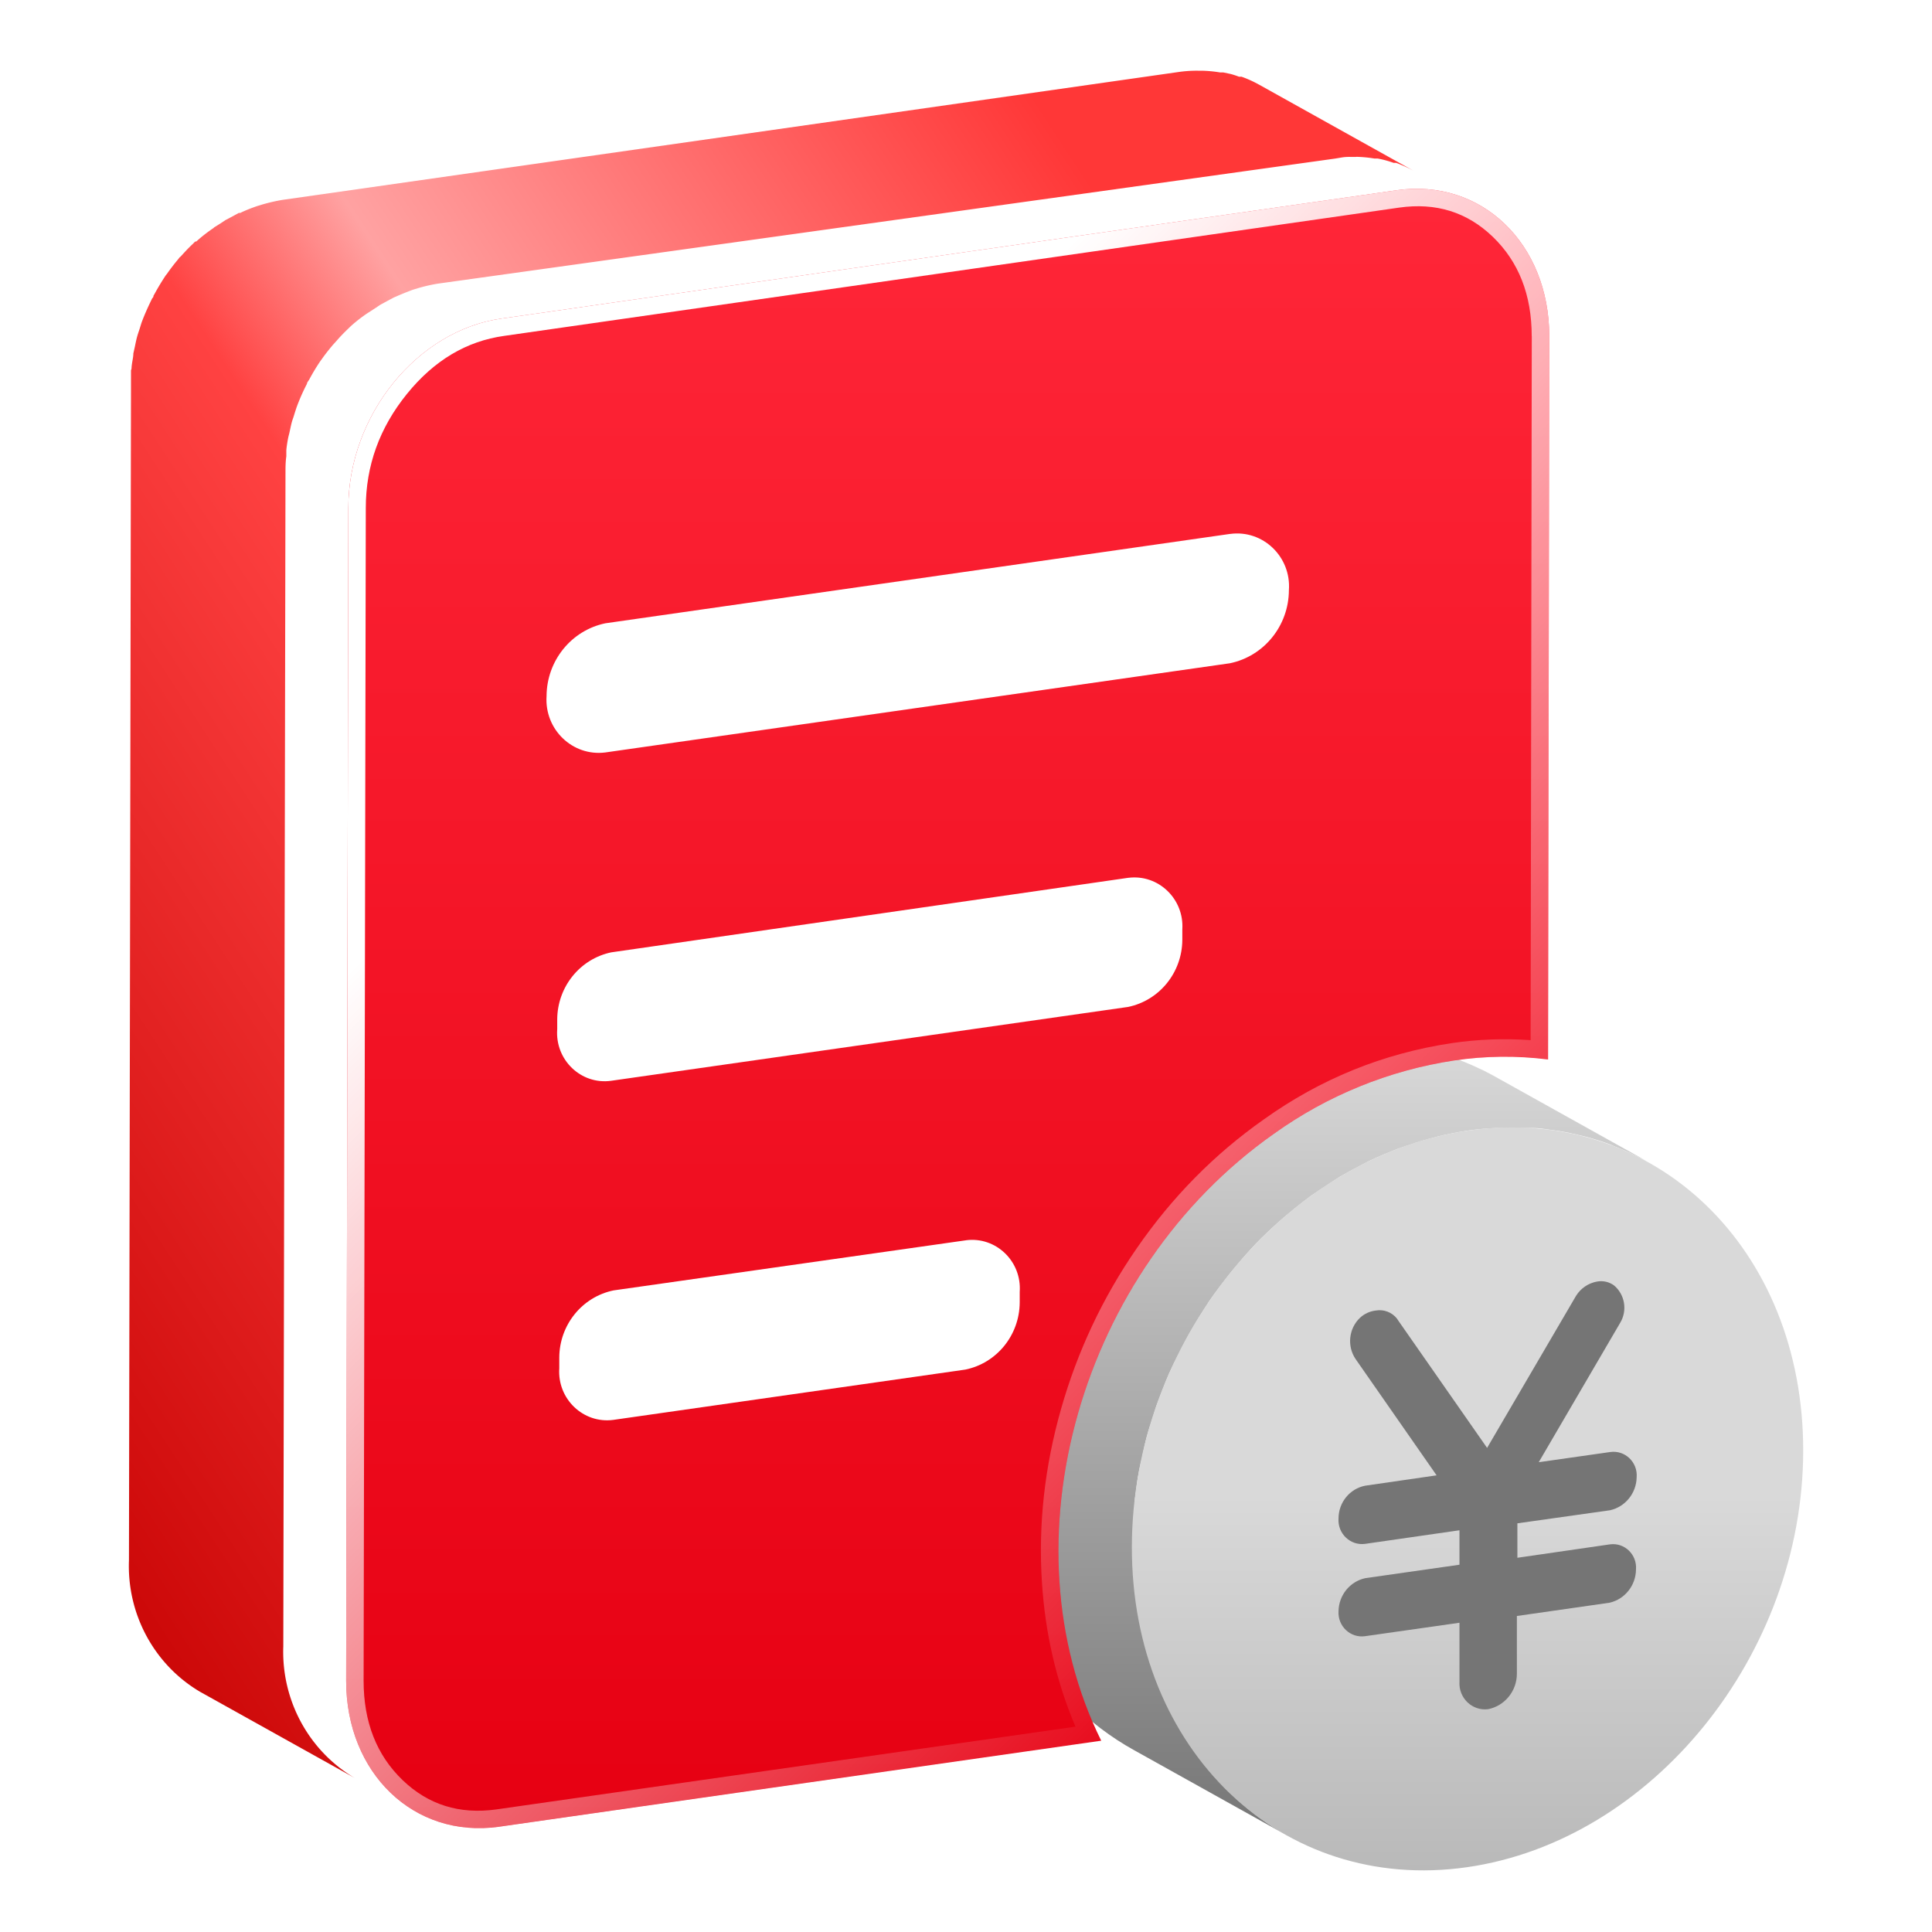
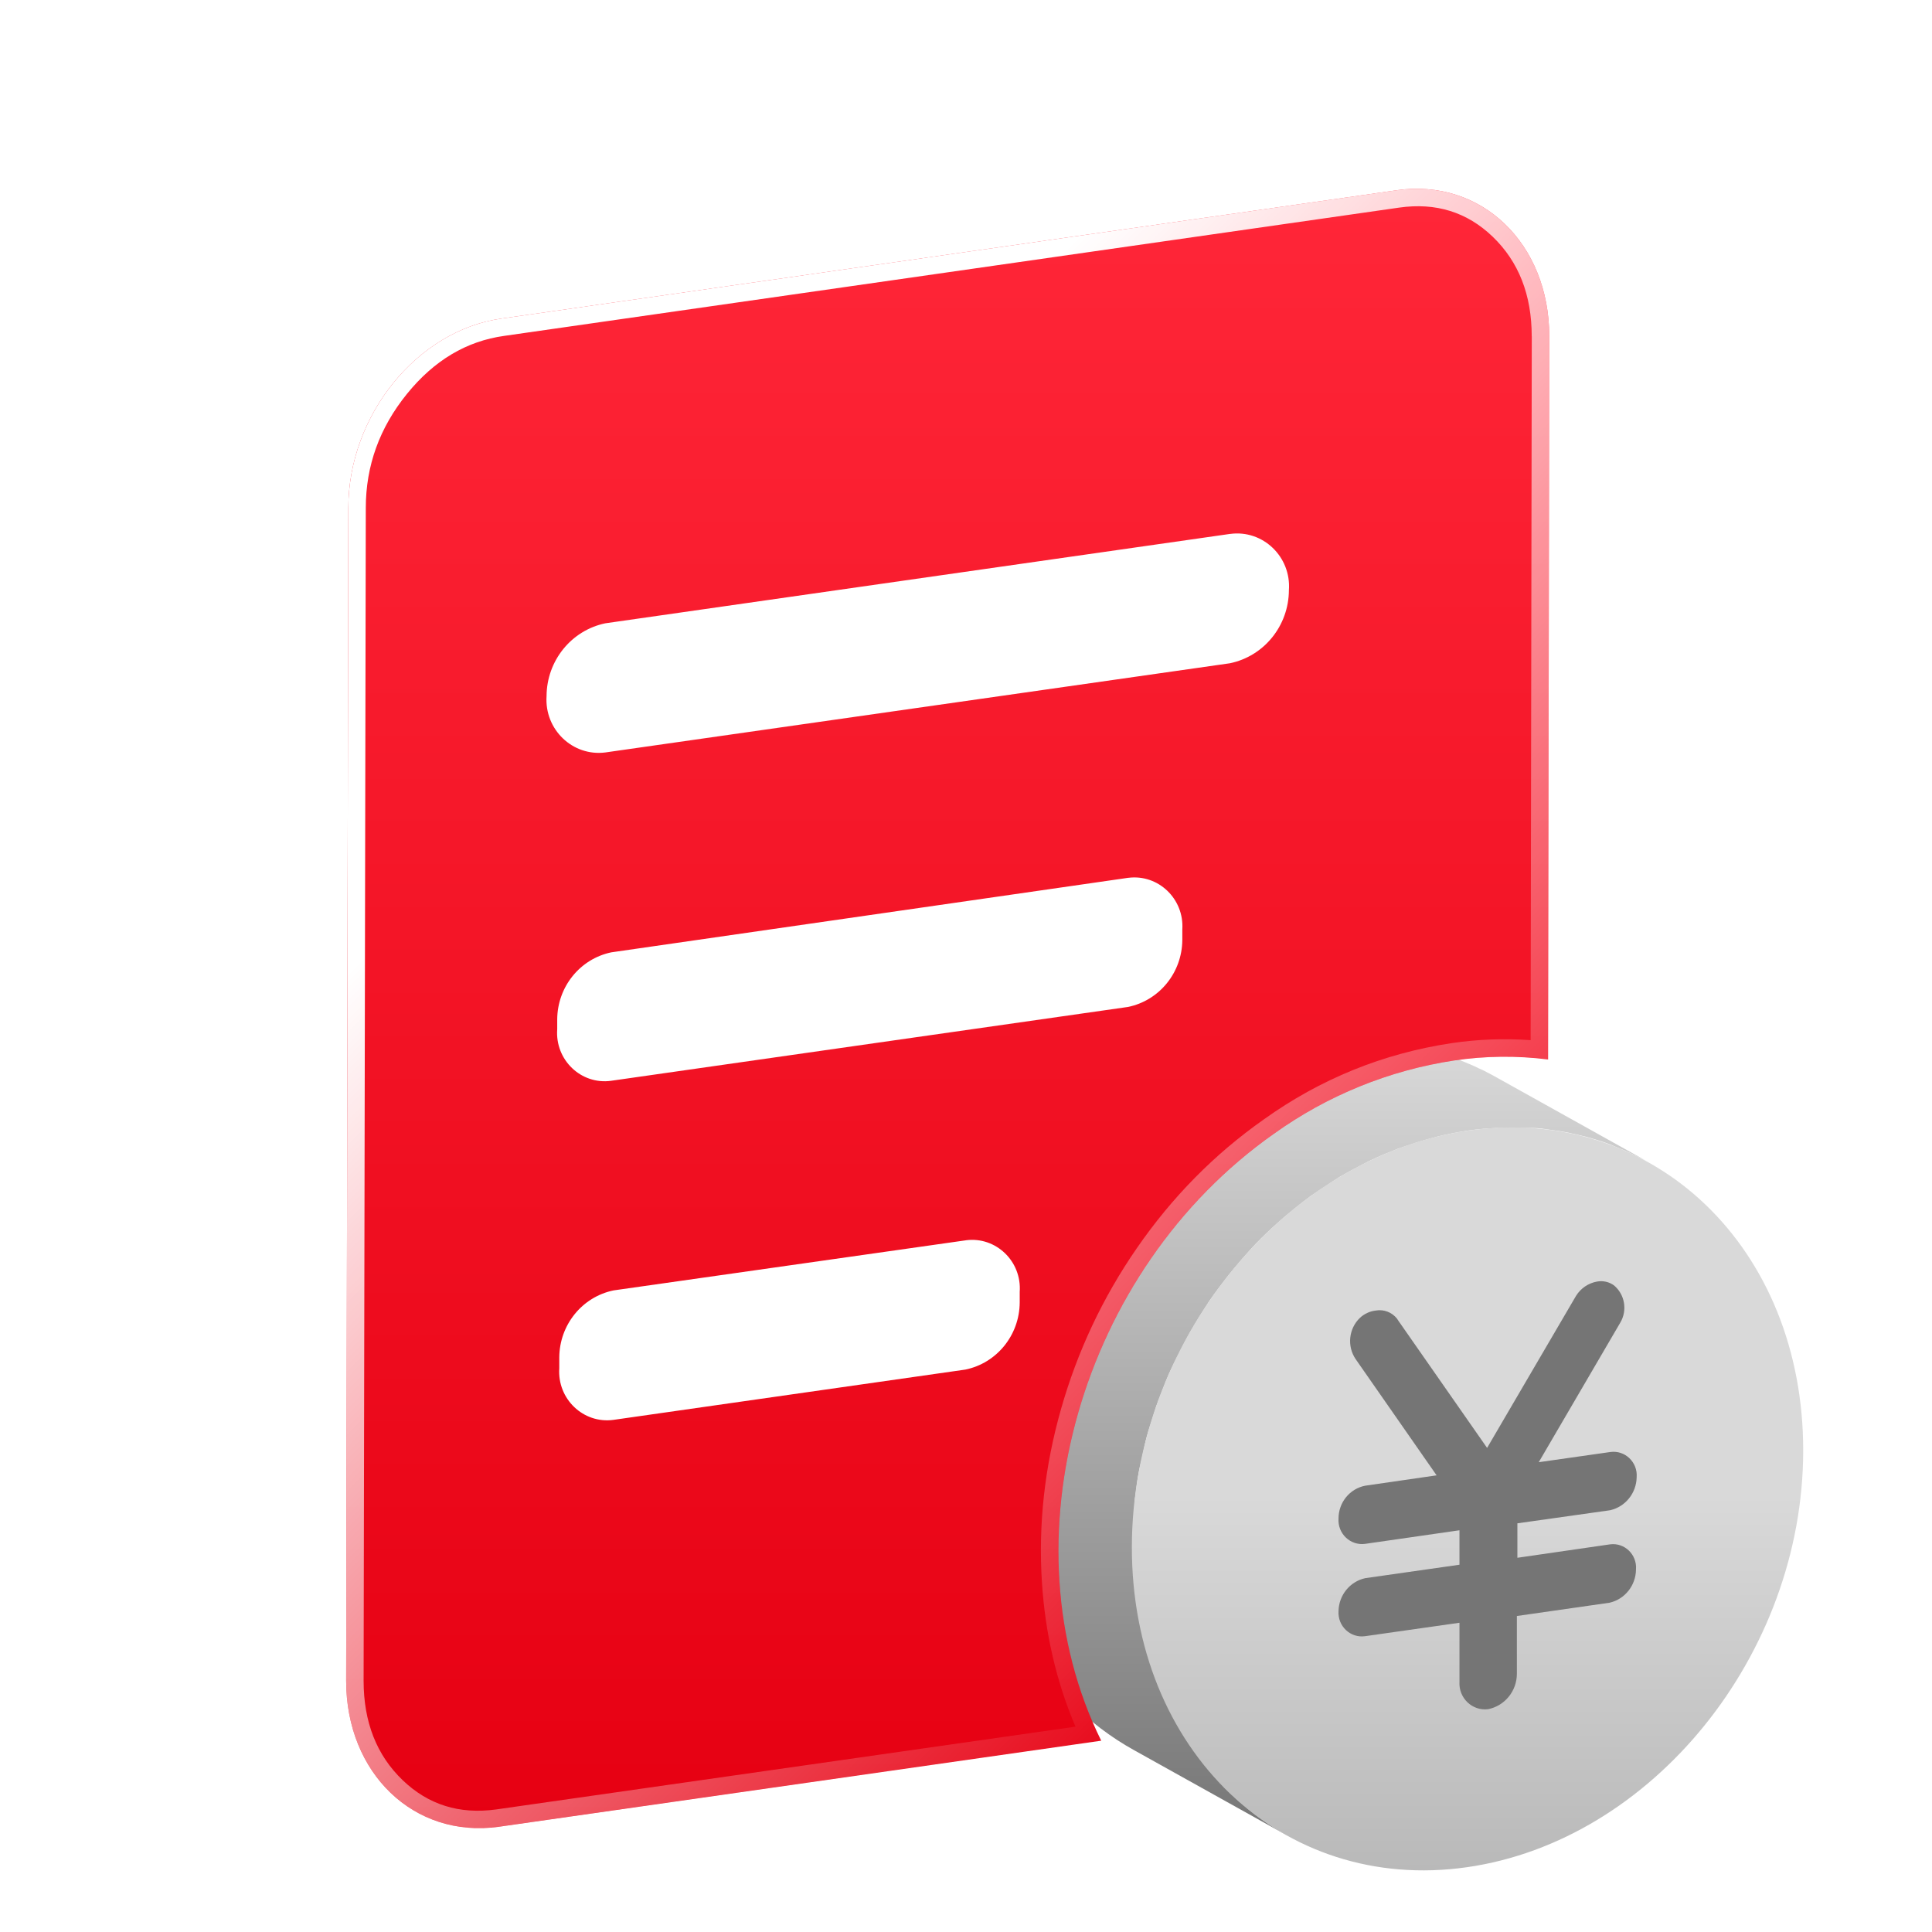
<svg xmlns="http://www.w3.org/2000/svg" width="60" height="60" viewBox="0 0 60 60" fill="none">
  <path d="M35.255 46.496c.032-.262.063-.535.111-.775.026-.15.068-.299.1-.444.047-.23.095-.46.153-.679.058-.219.1-.316.147-.471.047-.155.126-.422.205-.626.026-.075.058-.144.084-.219.1-.262.205-.535.321-.775.053-.118.11-.225.168-.342.105-.214.216-.433.331-.642.047-.086.095-.171.147-.257.142-.251.295-.492.453-.733.032-.048.058-.096.089-.139.189-.273.389-.535.594-.797l.158-.193c.179-.219.363-.428.552-.636l.126-.134c.226-.235.463-.46.705-.674l.2-.176c.19-.16.389-.321.589-.476l.226-.171c.184-.128.373-.251.563-.374l.326-.214c.221-.128.453-.251.679-.369l.237-.123c.289-.139.589-.262.889-.38l.253-.086c.232-.08.468-.155.705-.219l.274-.075c.316-.075.631-.139.958-.187.326-.048.579-.064.863-.08h1.142c.189 0 .373.032.558.059l.268.037c.226.037.447.086.668.139l.116.027c.263.07.526.15.768.241l.216.091c.179.07.358.144.526.23.168.086.3.139.442.219l-4.798-2.674-.316-.166-.121-.053c-.174-.086-.352-.16-.526-.23l-.216-.091c-.247-.091-.526-.171-.763-.241h-.105c-.221-.053-.442-.102-.668-.139l-.263-.037c-.184-.027-.373-.043-.558-.059h-1.147c-.284 0-.574.037-.863.08-.289.043-.642.112-.958.187l-.274.075c-.237.064-.473.139-.705.219l-.253.086c-.289.112-.579.23-.858.364h-.032c-.079.037-.153.086-.237.123-.224.118-.451.241-.679.369l-.321.214c-.142.091-.289.176-.426.273l-.142.102c-.074.059-.147.118-.226.171-.2.155-.395.316-.589.476l-.2.176-.105.086c-.205.193-.405.385-.6.588-.042.043-.079.091-.121.139-.042.048-.232.241-.342.369l-.216.262-.158.193c-.195.246-.384.492-.563.754l-.032.043c-.026.048-.058.091-.089.139-.158.241-.31.481-.453.733-.053.086-.1.171-.147.257-.047.086-.089.15-.132.23-.042.08-.132.278-.2.412-.068.134-.111.225-.163.342-.116.257-.221.535-.326.775 0 .075-.058.144-.084.219v.032c-.068.198-.126.396-.184.594-.058.198-.105.31-.147.471-.042.161-.105.449-.158.679-.032.144-.074.294-.1.444-.047.257-.074.535-.105.775 0 .123-.042.246-.053.374-.037.385-.053.775-.058 1.166 0 4.075 1.925 7.369 4.835 8.979l4.798 2.674c-2.915-1.604-4.84-4.904-4.835-8.979 0-.39 0-.781.058-1.166-.026-.139 0-.251.011-.385Z" fill="url(#paint0_linear_717_18285)" />
  <path d="M45.599 35.111c5.756-.824 10.412 3.631 10.401 9.952-.01 6.321-4.687 12.102-10.443 12.925-5.756.824-10.417-3.631-10.406-9.952.011-6.321 4.693-12.102 10.449-12.925Z" fill="url(#paint1_linear_717_18285)" />
  <g filter="url(#filter0_d_717_18285)">
-     <path d="M44.115 5.87c.19.004.38.022.568.053h.1c.168.031.333.076.494.134h.079c.19.07.374.154.552.251L41.111 3.634l-.142-.075a3.544 3.544 0 0 0-.41-.176h-.079a2.514 2.514 0 0 0-.263-.086l-.231-.048h-.1a3.933 3.933 0 0 0-.568-.053h-.121c-.206-.002-.412.013-.615.043l-27.805 3.968c-.213.035-.424.084-.631.144l-.158.048c-.184.064-.368.134-.526.214h-.047l-.116.064-.3.16-.153.102-.189.118-.037.032c-.185.125-.36.262-.526.412H8.061l-.074.075c-.121.112-.231.23-.342.353-.022.026-.047.049-.074.07a.584.584 0 0 1-.053.07c-.116.139-.226.283-.331.433l-.042.053c-.121.182-.237.374-.342.567l-.037.064c0 .032-.012.057-.037.075-.116.235-.226.476-.321.727-.032.086-.053.171-.084.262-.031.091-.047.139-.068.214-.021.075-.047.203-.068.305l-.047.209c0 .112-.032.23-.047.353-.016.123-0.0.112-.026.166v.535l-.063 36.423c-.066 1.673.785 3.246 2.21 4.086l4.798 2.674c-1.424-.841-2.276-2.412-2.215-4.086l.068-36.423c0-.182 0-.358.026-.535v-.171c0-.059.026-.235.047-.348.021-.112.032-.139.048-.208.016-.07.042-.203.068-.305s.047-.144.068-.214c.021-.07.058-.187.089-.278.091-.249.198-.492.321-.727 0-.043.047-.091.074-.139.104-.195.218-.384.342-.567l.047-.064c.105-.15.221-.294.337-.433l.126-.139c.105-.123.221-.241.337-.353l.105-.102c.163-.144.331-.278.526-.406l.232-.15.152-.102.295-.16.121-.064.063-.027c.179-.08.358-.15.526-.214l.158-.048c.207-.061.418-.11.631-.144l27.851-3.882c.202-.03.267-.055.471-.053h.189Z" fill="url(#paint2_linear_717_18285)" />
-   </g>
+     </g>
  <path d="M43.379 5.907c2.631-.374 4.735 1.658 4.735 4.535l-.037 22.461c-.972-.123-1.956-.112-2.925.032-2.011.305-3.925 1.083-5.587 2.273-6.034 4.241-8.418 12.68-5.366 18.851l-18.714 2.674c-2.631.364-4.735-1.663-4.735-4.535l.068-36.423c0-2.877 2.141-5.519 4.767-5.883l27.794-3.984Z" fill="url(#paint3_linear_717_18285)" />
  <path fill-rule="evenodd" clip-rule="evenodd" d="M43.379 5.907c2.631-.374 4.735 1.658 4.735 4.535l-.036 21.913-.001.547c-.181-.023-.362-.041-.543-.055-.794-.06-1.593-.031-2.382.087-2.011.305-3.925 1.083-5.587 2.273-5.868 4.124-8.284 12.218-5.606 18.336.076.173.156.345.24.515l-.565.081-18.149 2.593c-2.631.364-4.735-1.663-4.735-4.535l.068-36.423c0-2.877 2.141-5.519 4.767-5.883l27.794-3.984Zm4.192 4.535-.036 21.861c-.822-.059-1.643-.028-2.463.094-2.126.322-4.067 1.111-5.824 2.368-1.532 1.077-2.847 2.41-3.944 4-1.058 1.532-1.842 3.197-2.353 4.995-.511 1.798-.708 3.592-.593 5.38.103 1.596.45 3.091 1.042 4.483l-17.993 2.571c-1.139.157-2.106-.145-2.901-.908-.809-.776-1.214-1.806-1.214-3.088l.068-36.422c0-1.311.426-2.492 1.278-3.543.842-1.04 1.849-1.64 3.02-1.802l27.796-3.984c1.139-.162 2.106.139 2.901.902.809.777 1.214 1.809 1.214 3.095Z" fill="url(#paint4_linear_717_18285)" />
  <path d="M29.995 38.518c.932-.124 1.741.652 1.673 1.604v.332c-.008 1.012-.713 1.88-1.689 2.08l-10.932 1.562c-.932.124-1.743-.651-1.678-1.604v-.337c.007-1.011.709-1.878 1.683-2.08l10.943-1.556Zm8.207-21.936c1.017-.139 1.902.709 1.826 1.749-.006 1.101-.77 2.047-1.831 2.267l-19.398 2.77c-1.014.13-1.893-.712-1.825-1.749.005-1.098.767-2.042 1.825-2.262l19.403-2.776Zm-3.157 10.679c.929-.116 1.733.655 1.673 1.604v.326c-.007 1.011-.709 1.878-1.683 2.08l-16.057 2.294c-.933.129-1.745-.65-1.673-1.604v-.305c.007-1.009.706-1.876 1.678-2.08l16.062-2.316Z" fill="#fff" />
  <path d="M42.732 40.699c.246-.041.495.054.652.251l.053.08 2.746 3.936 2.762-4.722c.146-.235.383-.396.652-.444.184-.034.373.008.526.118.34.284.423.778.195 1.16l-2.531 4.332 2.22-.316c.456-.066.856.314.821.781-.008.495-.35.92-.826 1.027l-2.878.406v1.07l2.878-.417c.452-.059.842.32.805.781-.005.496-.345.923-.821 1.032l-2.878.412v1.792c-0.0.537-.375.999-.894 1.102-.493.061-.919-.347-.889-.85v-1.834l-2.93.417c-.457.066-.857-.313-.826-.781.011-.495.355-.917.831-1.021l2.925-.417v-1.07l-2.93.422c-.46.062-.86-.321-.826-.791.002-.497.35-.924.831-1.016l2.215-.321-2.515-3.61c-.273-.403-.215-.949.137-1.284.137-.126.31-.205.495-.225Z" fill="#757575" />
  <defs>
    <linearGradient id="paint0_linear_717_18285" x1="40.777" y1="57.026" x2="40.777" y2="32.383" gradientUnits="userSpaceOnUse">
      <stop stop-color="#767676" />
      <stop offset="1" stop-color="#D9D9D9" />
    </linearGradient>
    <linearGradient id="paint1_linear_717_18285" x1="45.575" y1="35.013" x2="45.575" y2="58.087" gradientUnits="userSpaceOnUse">
      <stop offset=".495" stop-color="#D9D9D9" />
      <stop offset="1" stop-color="#B9B9B9" />
    </linearGradient>
    <linearGradient id="paint2_linear_717_18285" x1="35.277" y1="5.772" x2="-6.26" y2="32.922" gradientUnits="userSpaceOnUse">
      <stop stop-color="#FF3737" />
      <stop offset=".397" stop-color="#FFA2A2" />
      <stop offset=".516" stop-color="#FF4242" />
      <stop offset=".986" stop-color="#CD0909" />
    </linearGradient>
    <linearGradient id="paint3_linear_717_18285" x1="29.432" y1="56.775" x2="29.432" y2="5.863" gradientUnits="userSpaceOnUse">
      <stop stop-color="#E60012" />
      <stop offset=".993" stop-color="#FF2638" />
    </linearGradient>
    <linearGradient id="paint4_linear_717_18285" x1="30.678" y1="10.155" x2="55.52" y2="34.789" gradientUnits="userSpaceOnUse">
      <stop stop-color="#fff" />
      <stop offset="1" stop-color="#fff" stop-opacity="0" />
    </linearGradient>
    <filter id="filter0_d_717_18285" x="4" y="2.196" width="41.909" height="54.018" filterUnits="userSpaceOnUse" color-interpolation-filters="sRGB">
      <feFlood flood-opacity="0" result="BackgroundImageFix" />
      <feColorMatrix in="SourceAlpha" values="0 0 0 0 0 0 0 0 0 0 0 0 0 0 0 0 0 0 127 0" result="hardAlpha" />
      <feOffset dx="-2" dy="-1" />
      <feColorMatrix values="0 0 0 0 0.821 0 0 0 0 0.821 0 0 0 0 0.821 0 0 0 1 0" />
      <feBlend in2="BackgroundImageFix" result="effect1_dropShadow_717_18285" />
      <feBlend in="SourceGraphic" in2="effect1_dropShadow_717_18285" result="shape" />
    </filter>
  </defs>
</svg>